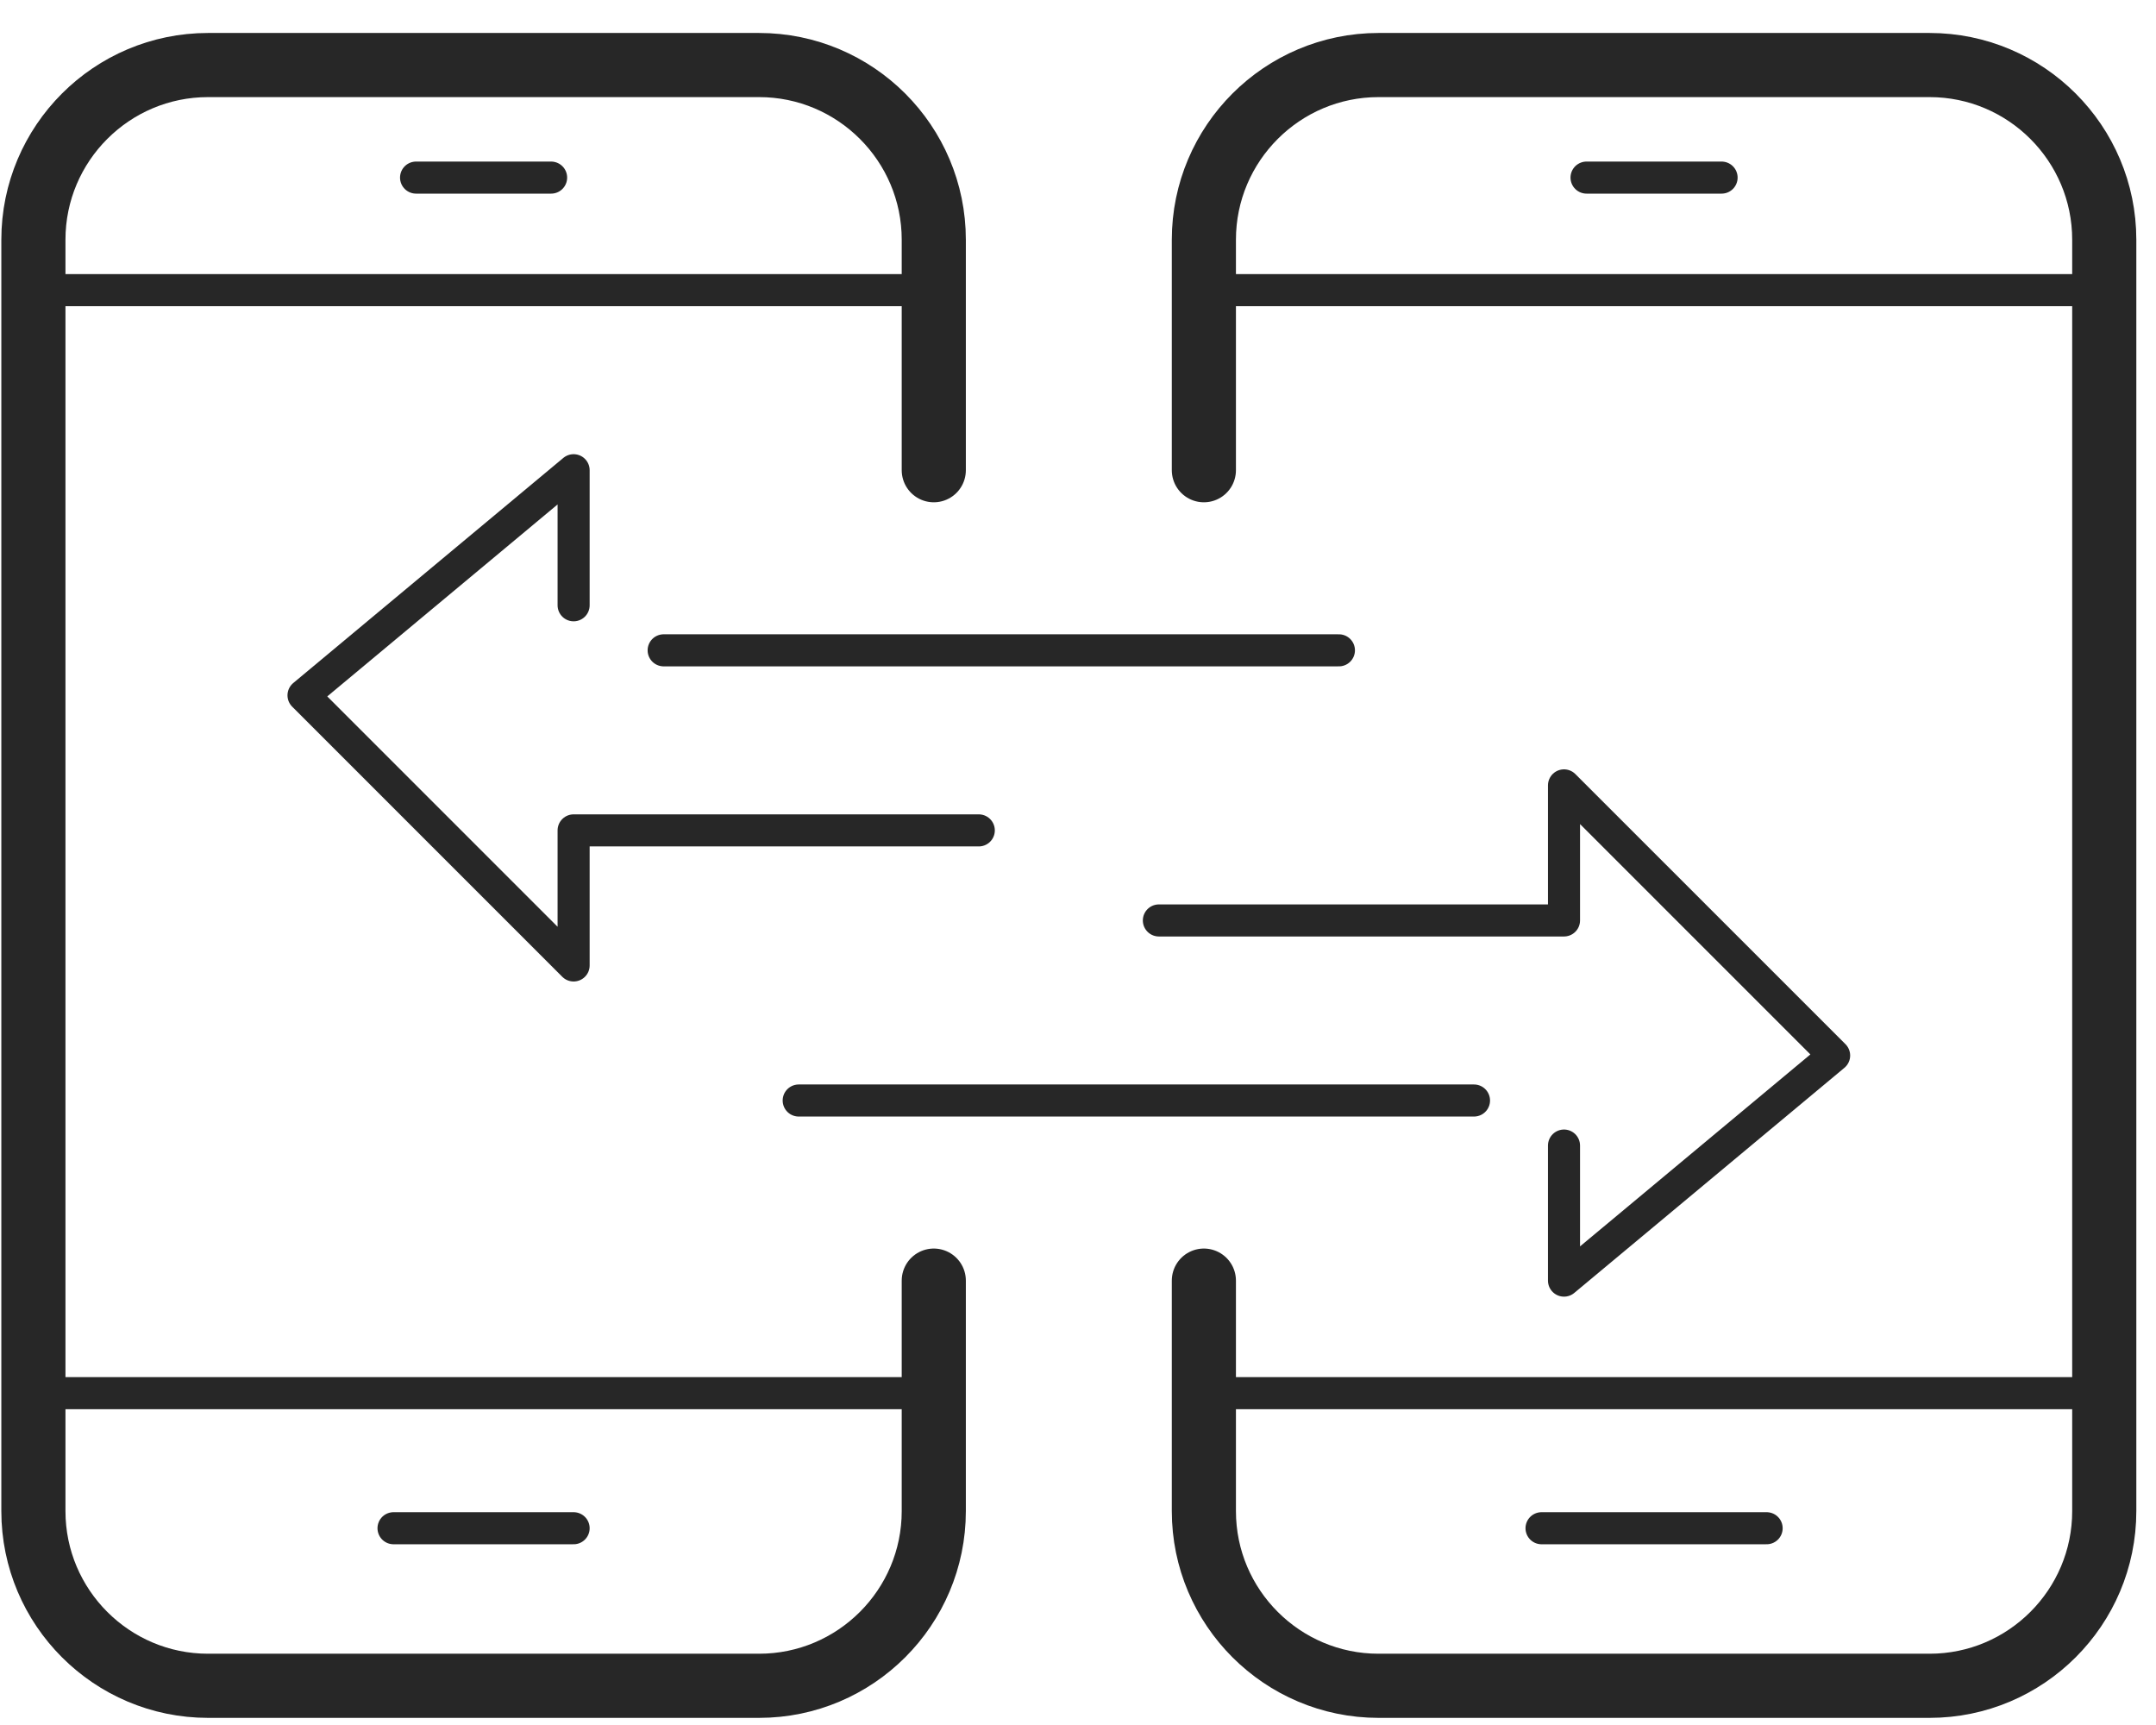
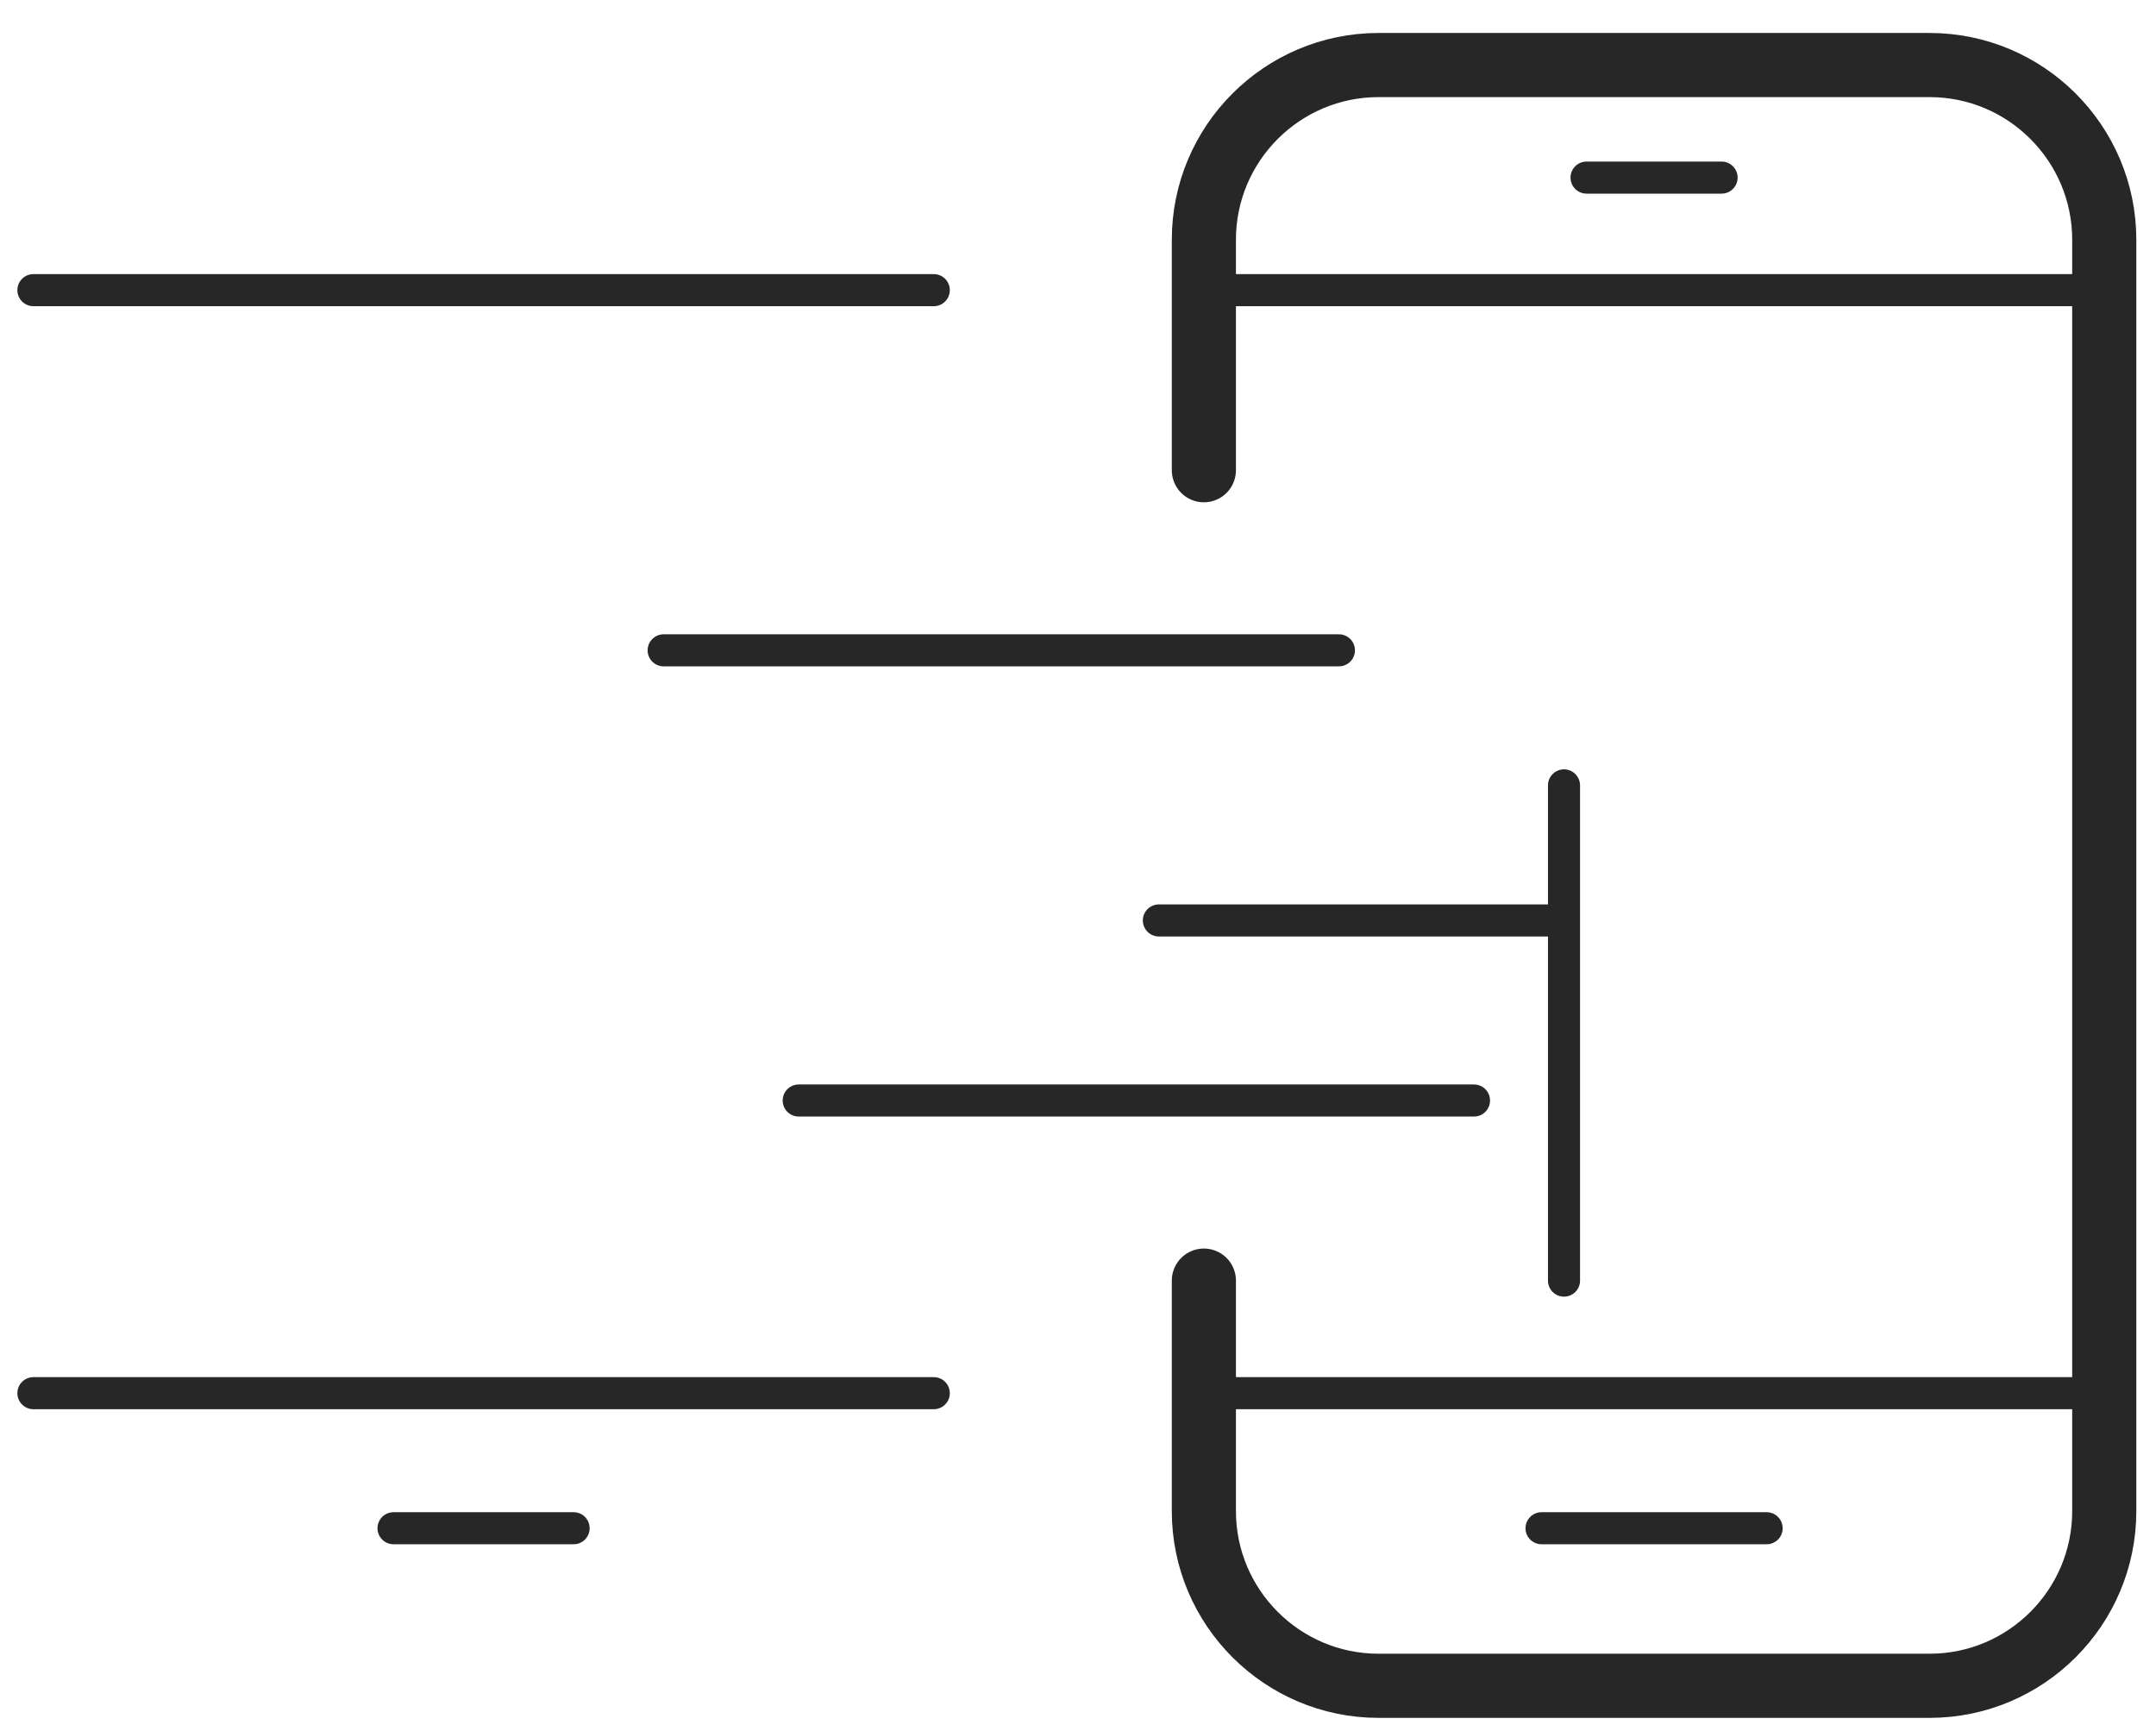
<svg xmlns="http://www.w3.org/2000/svg" width="55" height="44" viewBox="0 0 55 44" fill="none">
  <g id="icons">
    <g id="moving number">
      <g id="Group">
-         <path id="Vector" d="M14.633 15.439V11.994L7.743 17.736L14.633 24.626V21.181H24.969" stroke="#272727" stroke-width="0.818" stroke-linecap="round" stroke-linejoin="round" />
        <path id="Vector_2" d="M16.93 16.588H34.156" stroke="#272727" stroke-width="0.818" stroke-linecap="round" stroke-linejoin="round" />
-         <path id="Vector_3" d="M39.898 29.22V32.665L46.789 26.923L39.898 20.033V23.478H29.563" stroke="#272727" stroke-width="0.818" stroke-linecap="round" stroke-linejoin="round" />
+         <path id="Vector_3" d="M39.898 29.22V32.665L39.898 20.033V23.478H29.563" stroke="#272727" stroke-width="0.818" stroke-linecap="round" stroke-linejoin="round" />
        <path id="Vector_4" d="M37.602 28.071H20.375" stroke="#272727" stroke-width="0.818" stroke-linecap="round" stroke-linejoin="round" />
      </g>
-       <path id="Vector_5" d="M23.821 32.665V38.544C23.821 41.002 21.823 43 19.365 43H5.308C2.85 43 0.852 41.002 0.852 38.544V6.115C0.852 3.657 2.85 1.659 5.308 1.659H19.365C21.823 1.659 23.821 3.657 23.821 6.115V11.994" stroke="#272727" stroke-width="1.636" stroke-miterlimit="10" stroke-linecap="round" />
      <path id="Vector_6" d="M0.852 7.401H23.821" stroke="#272727" stroke-width="0.818" stroke-miterlimit="10" stroke-linecap="round" />
      <path id="Vector_7" d="M0.852 35.536H23.821" stroke="#272727" stroke-width="0.818" stroke-miterlimit="10" stroke-linecap="round" />
-       <path id="Vector_8" d="M10.614 4.53H14.059" stroke="#272727" stroke-width="0.818" stroke-miterlimit="10" stroke-linecap="round" />
      <path id="Vector_9" d="M30.711 11.994V6.115C30.711 3.657 32.71 1.659 35.167 1.659H49.224C51.682 1.659 53.68 3.657 53.68 6.115V38.544C53.68 41.002 51.682 43 49.224 43H35.167C32.71 43 30.711 41.002 30.711 38.544V32.665" stroke="#272727" stroke-width="1.636" stroke-miterlimit="10" stroke-linecap="round" />
      <path id="Vector_10" d="M30.711 7.401H53.68" stroke="#272727" stroke-width="0.818" stroke-miterlimit="10" stroke-linecap="round" />
      <path id="Vector_11" d="M30.711 35.536H53.68" stroke="#272727" stroke-width="0.818" stroke-miterlimit="10" stroke-linecap="round" />
      <path id="Vector_12" d="M40.473 4.53H43.918" stroke="#272727" stroke-width="0.818" stroke-miterlimit="10" stroke-linecap="round" />
      <path id="Vector_13" d="M39.325 38.981H45.067" stroke="#272727" stroke-width="0.818" stroke-miterlimit="10" stroke-linecap="round" />
      <path id="Vector_14" d="M10.039 38.981H14.633" stroke="#272727" stroke-width="0.818" stroke-miterlimit="10" stroke-linecap="round" />
    </g>
  </g>
</svg>